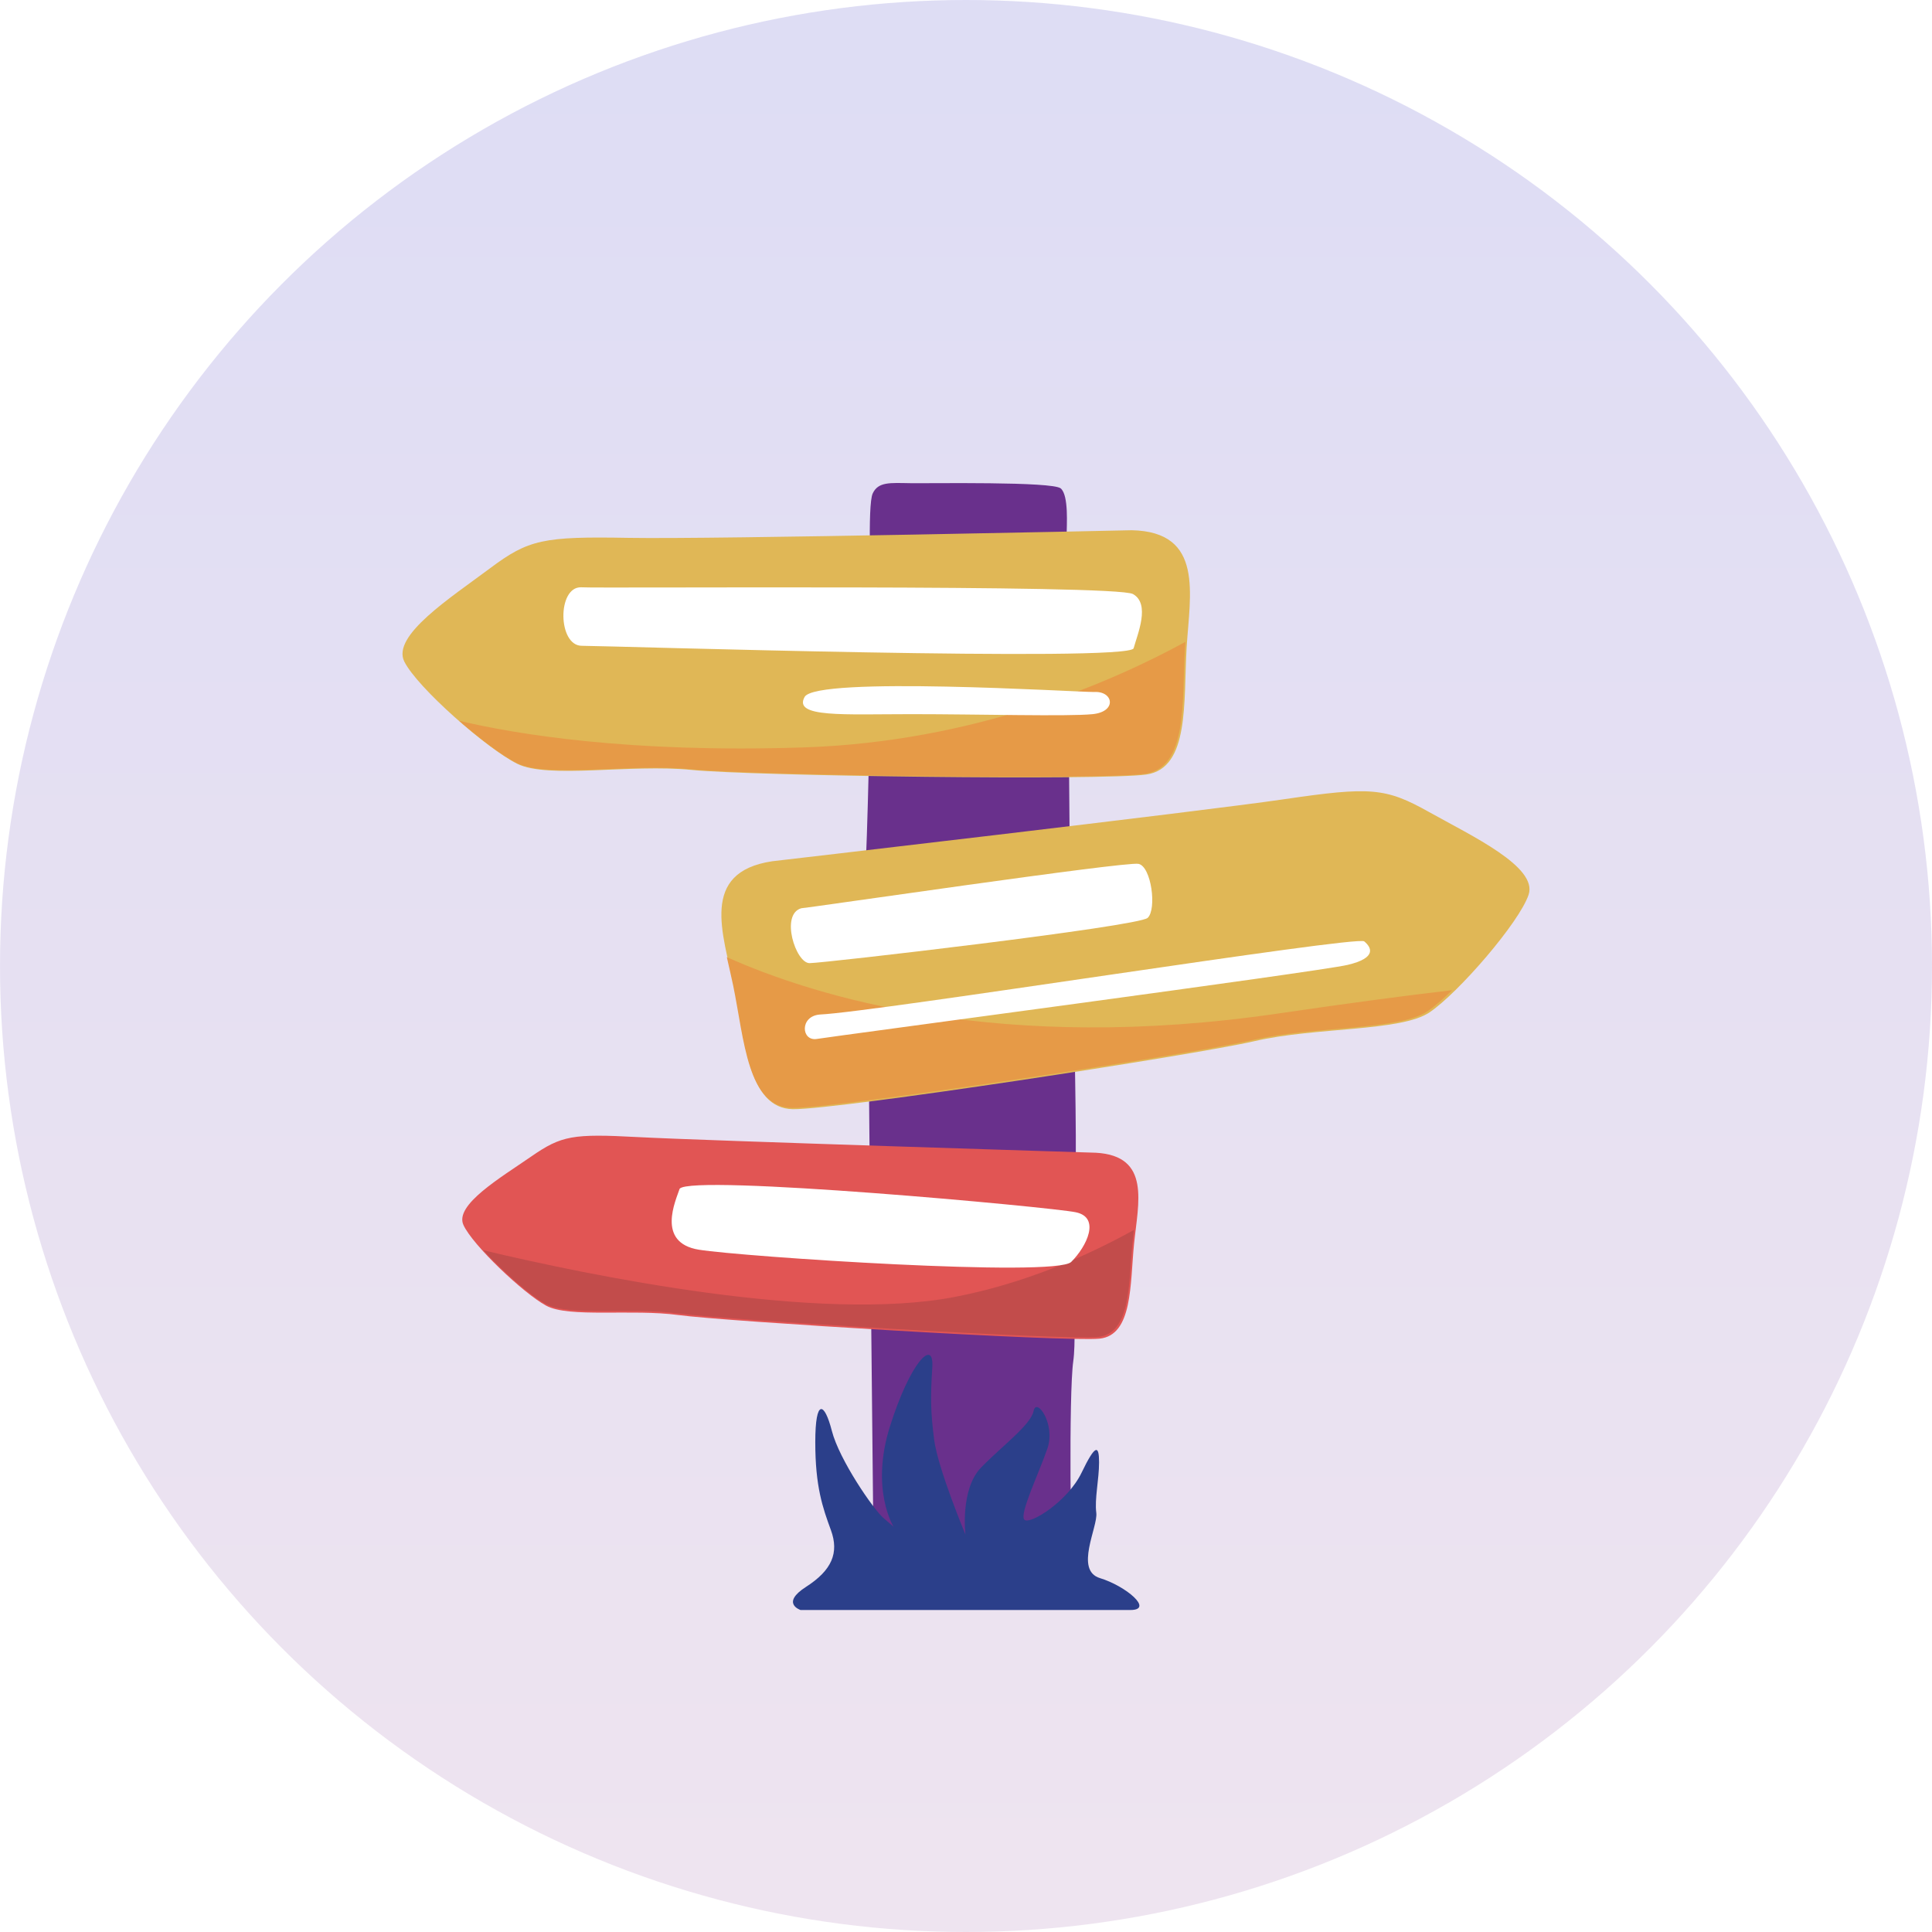
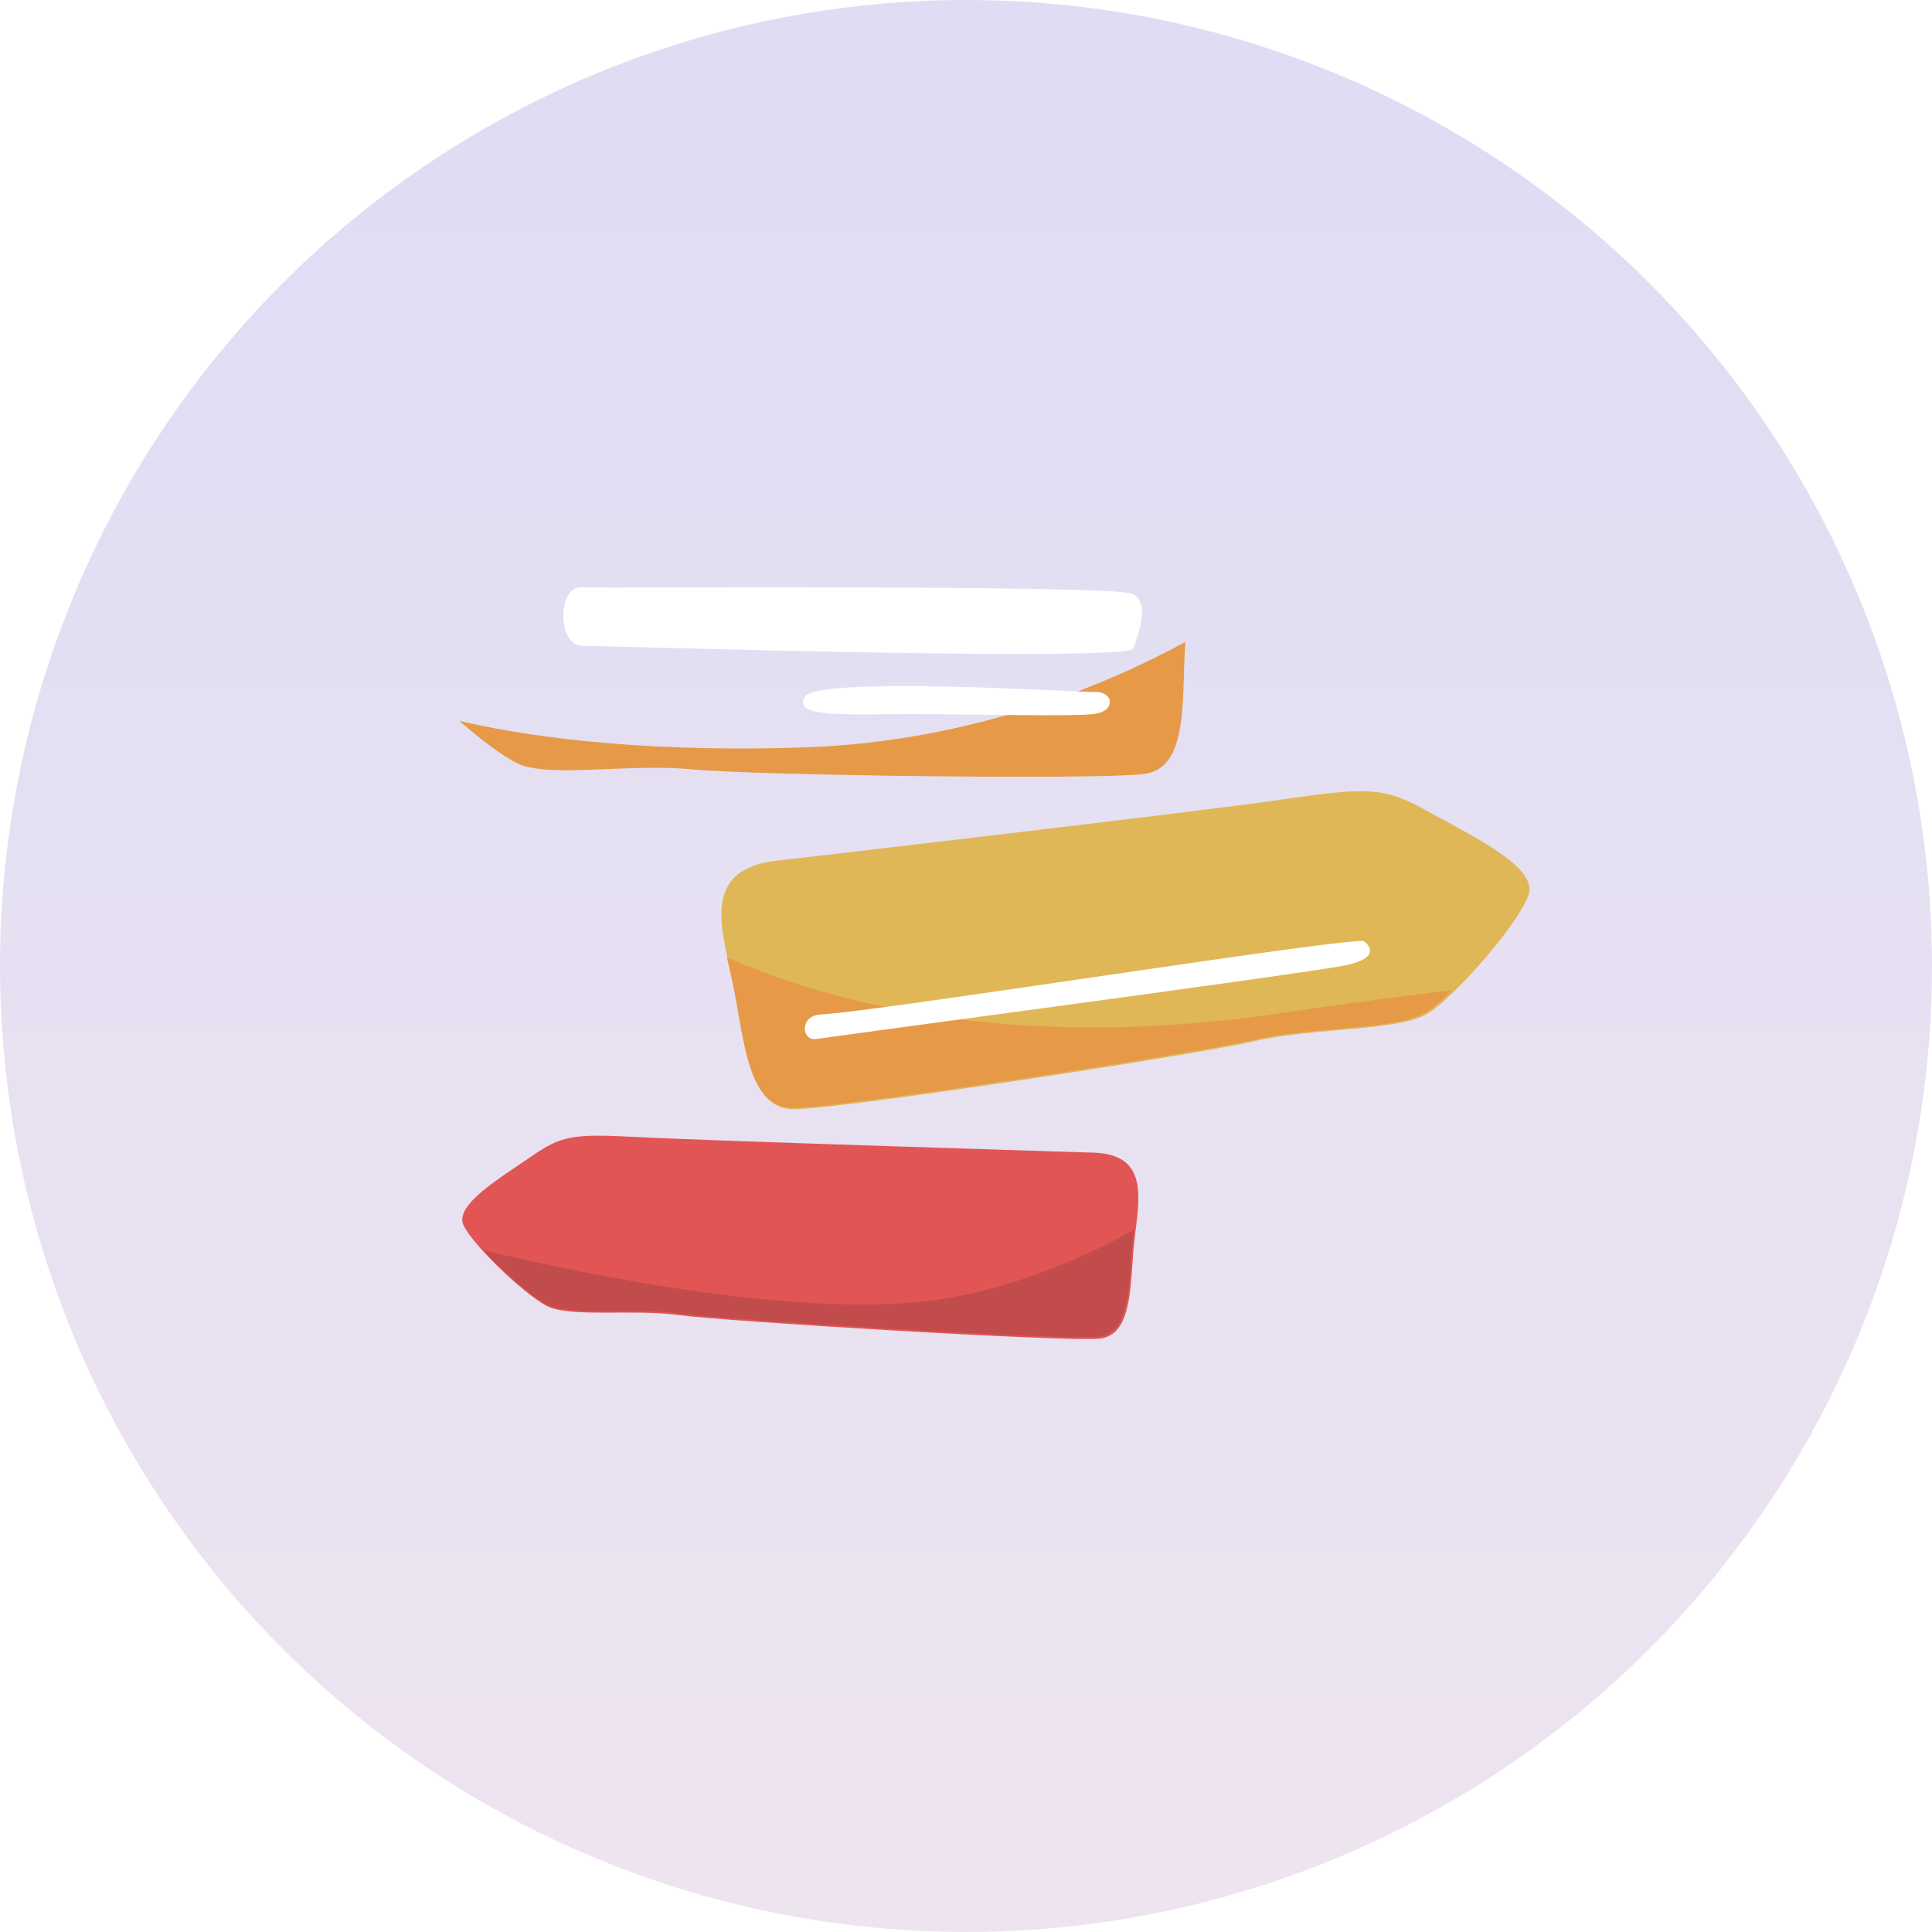
<svg xmlns="http://www.w3.org/2000/svg" width="96" height="96" viewBox="0 0 96 96" fill="none">
  <circle opacity="0.5" cx="48" cy="48" r="48" fill="url(#paint0_linear_239_2382)" />
  <g filter="url(#filter0_d_239_2382)">
-     <path d="M43.415 74.028C43.415 74.028 43.156 49.177 43.156 46.606C43.156 44.035 42.897 41.77 43.026 38.771C43.156 35.771 43.285 28.916 43.285 27.079C43.285 25.243 43.091 21.096 43.366 20.515C43.642 19.933 44.224 19.994 45.228 20.009C46.231 20.025 52.305 19.918 52.709 20.27C53.114 20.622 53.001 22.121 53.001 22.565C53.001 23.009 53.147 36.067 53.147 37.452C53.147 38.837 53.651 54.203 53.376 55.674C53.101 57.146 53.559 62.037 53.33 63.638C53.101 65.24 53.193 73.81 53.33 74.07C53.467 74.329 43.415 74.028 43.415 74.028Z" fill="#69308C" />
-     <path d="M56.234 22.347C56.234 22.347 35.497 22.802 31.244 22.726C26.991 22.65 26.268 22.802 24.342 24.243C22.416 25.685 19.447 27.582 20.089 28.871C20.731 30.161 24.182 33.196 25.707 33.955C27.231 34.713 31.324 33.955 34.373 34.258C37.423 34.562 54.789 34.789 56.956 34.486C59.123 34.182 58.802 30.844 58.962 28.189C59.123 25.533 59.845 22.422 56.234 22.347Z" fill="#E0B756" />
    <path d="M38.373 38.795C38.373 38.795 59.558 36.337 63.831 35.71C68.104 35.083 68.853 35.142 71.002 36.345C73.151 37.547 76.416 39.073 75.956 40.456C75.496 41.838 72.46 45.341 71.034 46.303C69.609 47.264 65.376 47.03 62.349 47.731C59.321 48.431 41.631 51.14 39.404 51.115C37.178 51.09 37.018 47.686 36.471 45.032C35.925 42.378 34.747 39.339 38.373 38.795Z" fill="#E0B756" />
    <path d="M54.458 53.279C54.458 53.279 34.913 52.675 31.685 52.501C28.457 52.328 27.904 52.423 26.398 53.465C24.891 54.508 22.578 55.867 23.026 56.864C23.474 57.861 26.002 60.26 27.137 60.877C28.272 61.495 31.403 61.031 33.71 61.344C36.016 61.658 52.981 62.688 54.636 62.517C56.291 62.346 56.149 59.802 56.352 57.79C56.555 55.778 57.198 53.435 54.458 53.279Z" fill="#E15554" />
-     <path d="M52.918 76H43.395H39.779C39.779 76 38.771 75.671 40.053 74.849C41.335 74.026 41.701 73.161 41.289 72.035C40.877 70.91 40.511 69.871 40.511 67.664C40.511 65.456 40.969 65.673 41.335 67.101C41.701 68.529 43.395 70.996 43.899 71.429L44.402 71.862C44.402 71.862 43.235 70.016 44.219 66.885C45.227 63.682 46.417 62.47 46.325 63.941C46.234 65.413 46.234 66.106 46.417 67.534C46.6 68.962 47.973 72.252 47.973 72.252C47.973 72.252 47.699 70.001 48.752 68.919C49.805 67.837 51.224 66.798 51.361 66.106C51.498 65.413 52.46 66.755 52.048 67.967C51.636 69.179 50.629 71.256 50.903 71.516C51.178 71.776 53.055 70.607 53.742 69.179C54.429 67.75 54.612 67.794 54.612 68.659C54.612 69.525 54.383 70.477 54.474 71.17C54.566 71.862 53.376 74.026 54.657 74.416C55.939 74.805 57.359 76 56.168 76H52.918Z" fill="#2B3F8A" />
    <path d="M28.877 25.182C29.557 25.243 55.423 25.029 56.297 25.518C57.171 26.008 56.523 27.508 56.329 28.212C56.135 28.916 30.108 28.089 28.91 28.089C27.712 28.089 27.68 25.151 28.877 25.182Z" fill="white" />
    <path d="M58.902 27.894C55.241 29.897 48.461 32.855 39.952 33.138C31.248 33.428 25.601 32.475 22.815 31.815C23.873 32.739 24.984 33.574 25.687 33.923C27.209 34.681 31.294 33.923 34.338 34.226C37.382 34.529 54.717 34.757 56.88 34.454C59.043 34.151 58.722 30.819 58.883 28.168C58.888 28.077 58.895 27.985 58.902 27.894Z" fill="#E69A47" />
    <path d="M54.355 30.385C53.383 30.385 40.564 29.589 39.981 30.63C39.399 31.67 41.924 31.486 45.29 31.486C48.657 31.486 53.06 31.609 54.29 31.486C55.52 31.364 55.326 30.323 54.355 30.385Z" fill="white" />
-     <path d="M39.814 41.131C40.043 41.131 55.929 38.794 56.57 38.924C57.211 39.054 57.486 41.175 57.028 41.608C56.57 42.04 40.913 43.858 40.226 43.858C39.539 43.858 38.761 41.434 39.814 41.131Z" fill="white" />
    <path d="M36.116 43.561C36.221 44.036 36.337 44.514 36.433 44.981C36.978 47.63 37.138 51.028 39.36 51.053C41.583 51.078 59.241 48.374 62.263 47.675C65.285 46.975 69.509 47.209 70.933 46.249C71.269 46.022 71.697 45.651 72.158 45.202C69.903 45.462 67.083 45.837 63.533 46.358C49.762 48.379 40.534 45.534 36.116 43.561Z" fill="#E69A47" />
    <path d="M40.73 46.412C43.568 46.282 67.42 42.473 67.787 42.776C68.153 43.079 68.428 43.598 66.963 43.945C65.498 44.291 41.371 47.494 40.592 47.624C39.814 47.754 39.723 46.498 40.73 46.412Z" fill="white" />
    <path d="M56.347 57.114C53.869 58.485 50.828 59.79 47.446 60.443C40.71 61.742 29.272 59.377 24.014 58.124C24.979 59.177 26.357 60.385 27.115 60.797C28.248 61.414 31.373 60.951 33.676 61.264C35.978 61.577 52.912 62.605 54.564 62.434C56.216 62.263 56.074 59.724 56.277 57.715C56.297 57.517 56.322 57.315 56.347 57.114Z" fill="#C24C4B" />
-     <path d="M33.771 55.068C33.588 55.631 32.581 57.752 34.733 58.098C36.885 58.444 52.45 59.483 53.228 58.704C54.007 57.925 54.694 56.497 53.458 56.237C52.221 55.977 34.367 54.333 33.771 55.068Z" fill="white" />
  </g>
  <defs>
    <filter id="filter0_d_239_2382" x="16" y="20" width="64" height="64" filterUnits="userSpaceOnUse" color-interpolation-filters="sRGB">
      <feFlood flood-opacity="0" result="BackgroundImageFix" />
      <feColorMatrix in="SourceAlpha" type="matrix" values="0 0 0 0 0 0 0 0 0 0 0 0 0 0 0 0 0 0 127 0" result="hardAlpha" />
      <feOffset dy="4" />
      <feGaussianBlur stdDeviation="2" />
      <feComposite in2="hardAlpha" operator="out" />
      <feColorMatrix type="matrix" values="0 0 0 0 0.706 0 0 0 0 0.594 0 0 0 0 0.775 0 0 0 1 0" />
      <feBlend mode="normal" in2="BackgroundImageFix" result="effect1_dropShadow_239_2382" />
      <feBlend mode="normal" in="SourceGraphic" in2="effect1_dropShadow_239_2382" result="shape" />
    </filter>
    <linearGradient id="paint0_linear_239_2382" x1="48" y1="0" x2="48" y2="96" gradientUnits="userSpaceOnUse">
      <stop stop-color="#BDBBEB" />
      <stop offset="1" stop-color="#DFCAE1" />
    </linearGradient>
  </defs>
</svg>